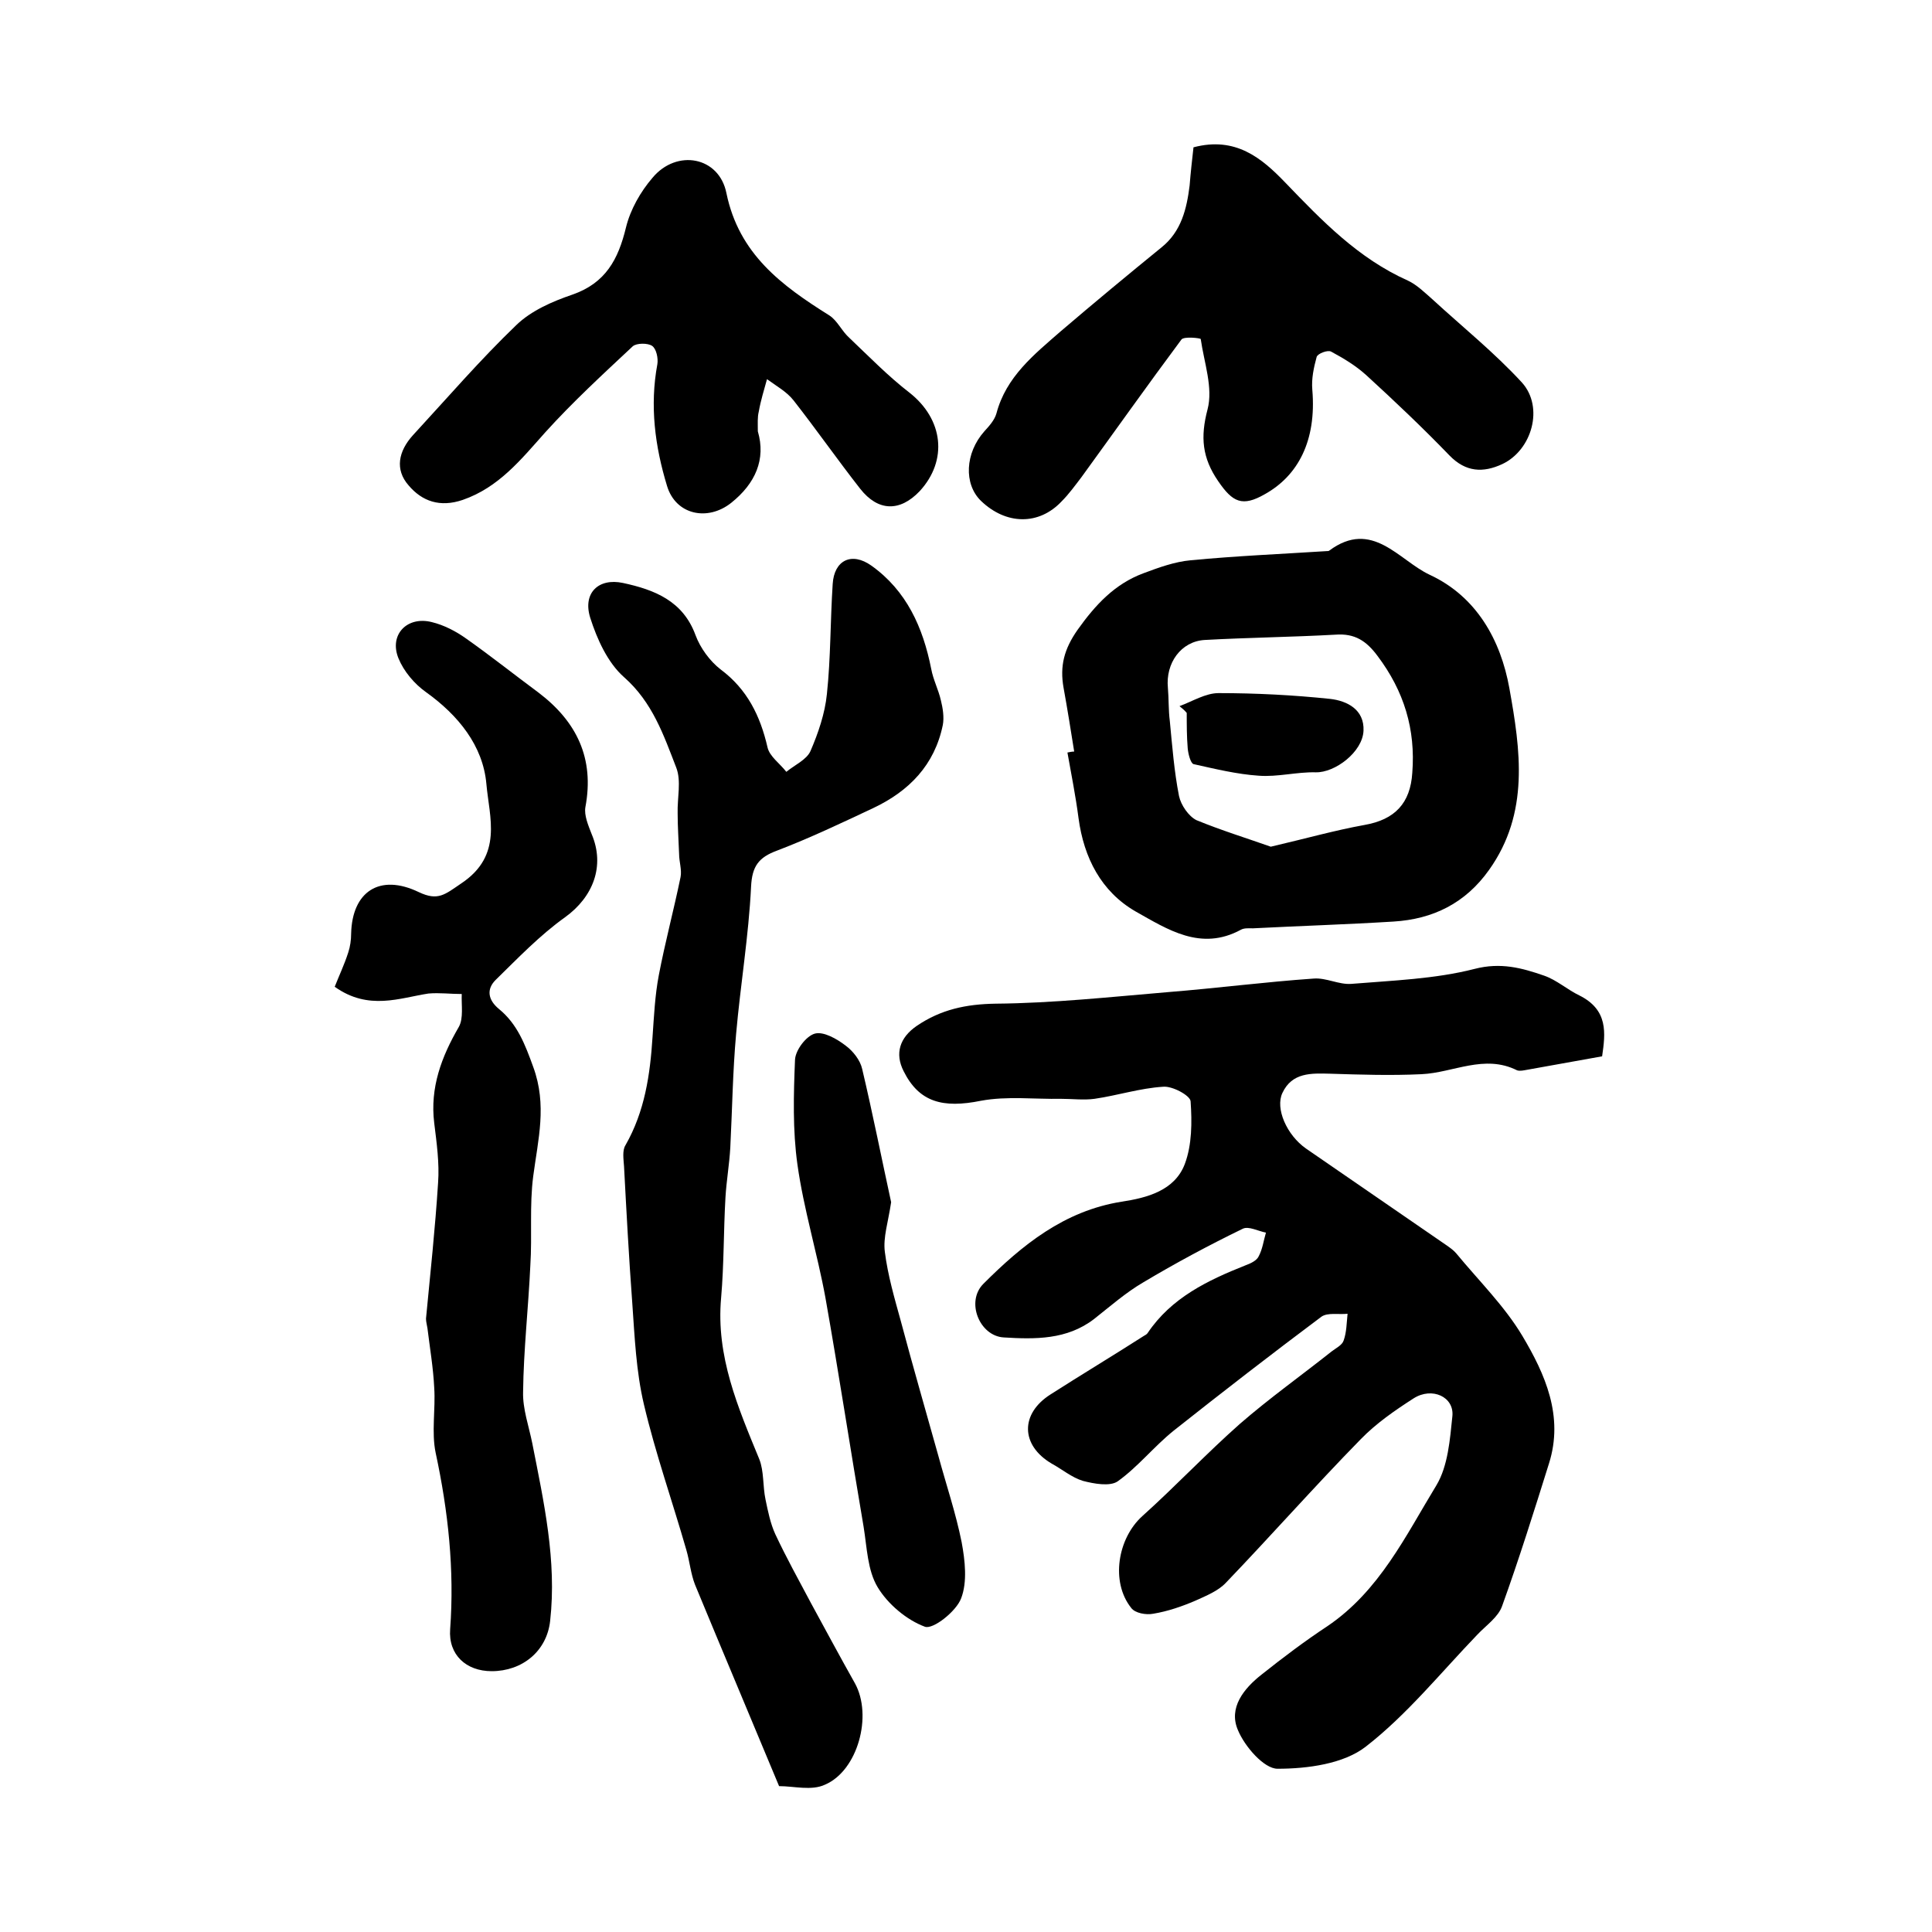
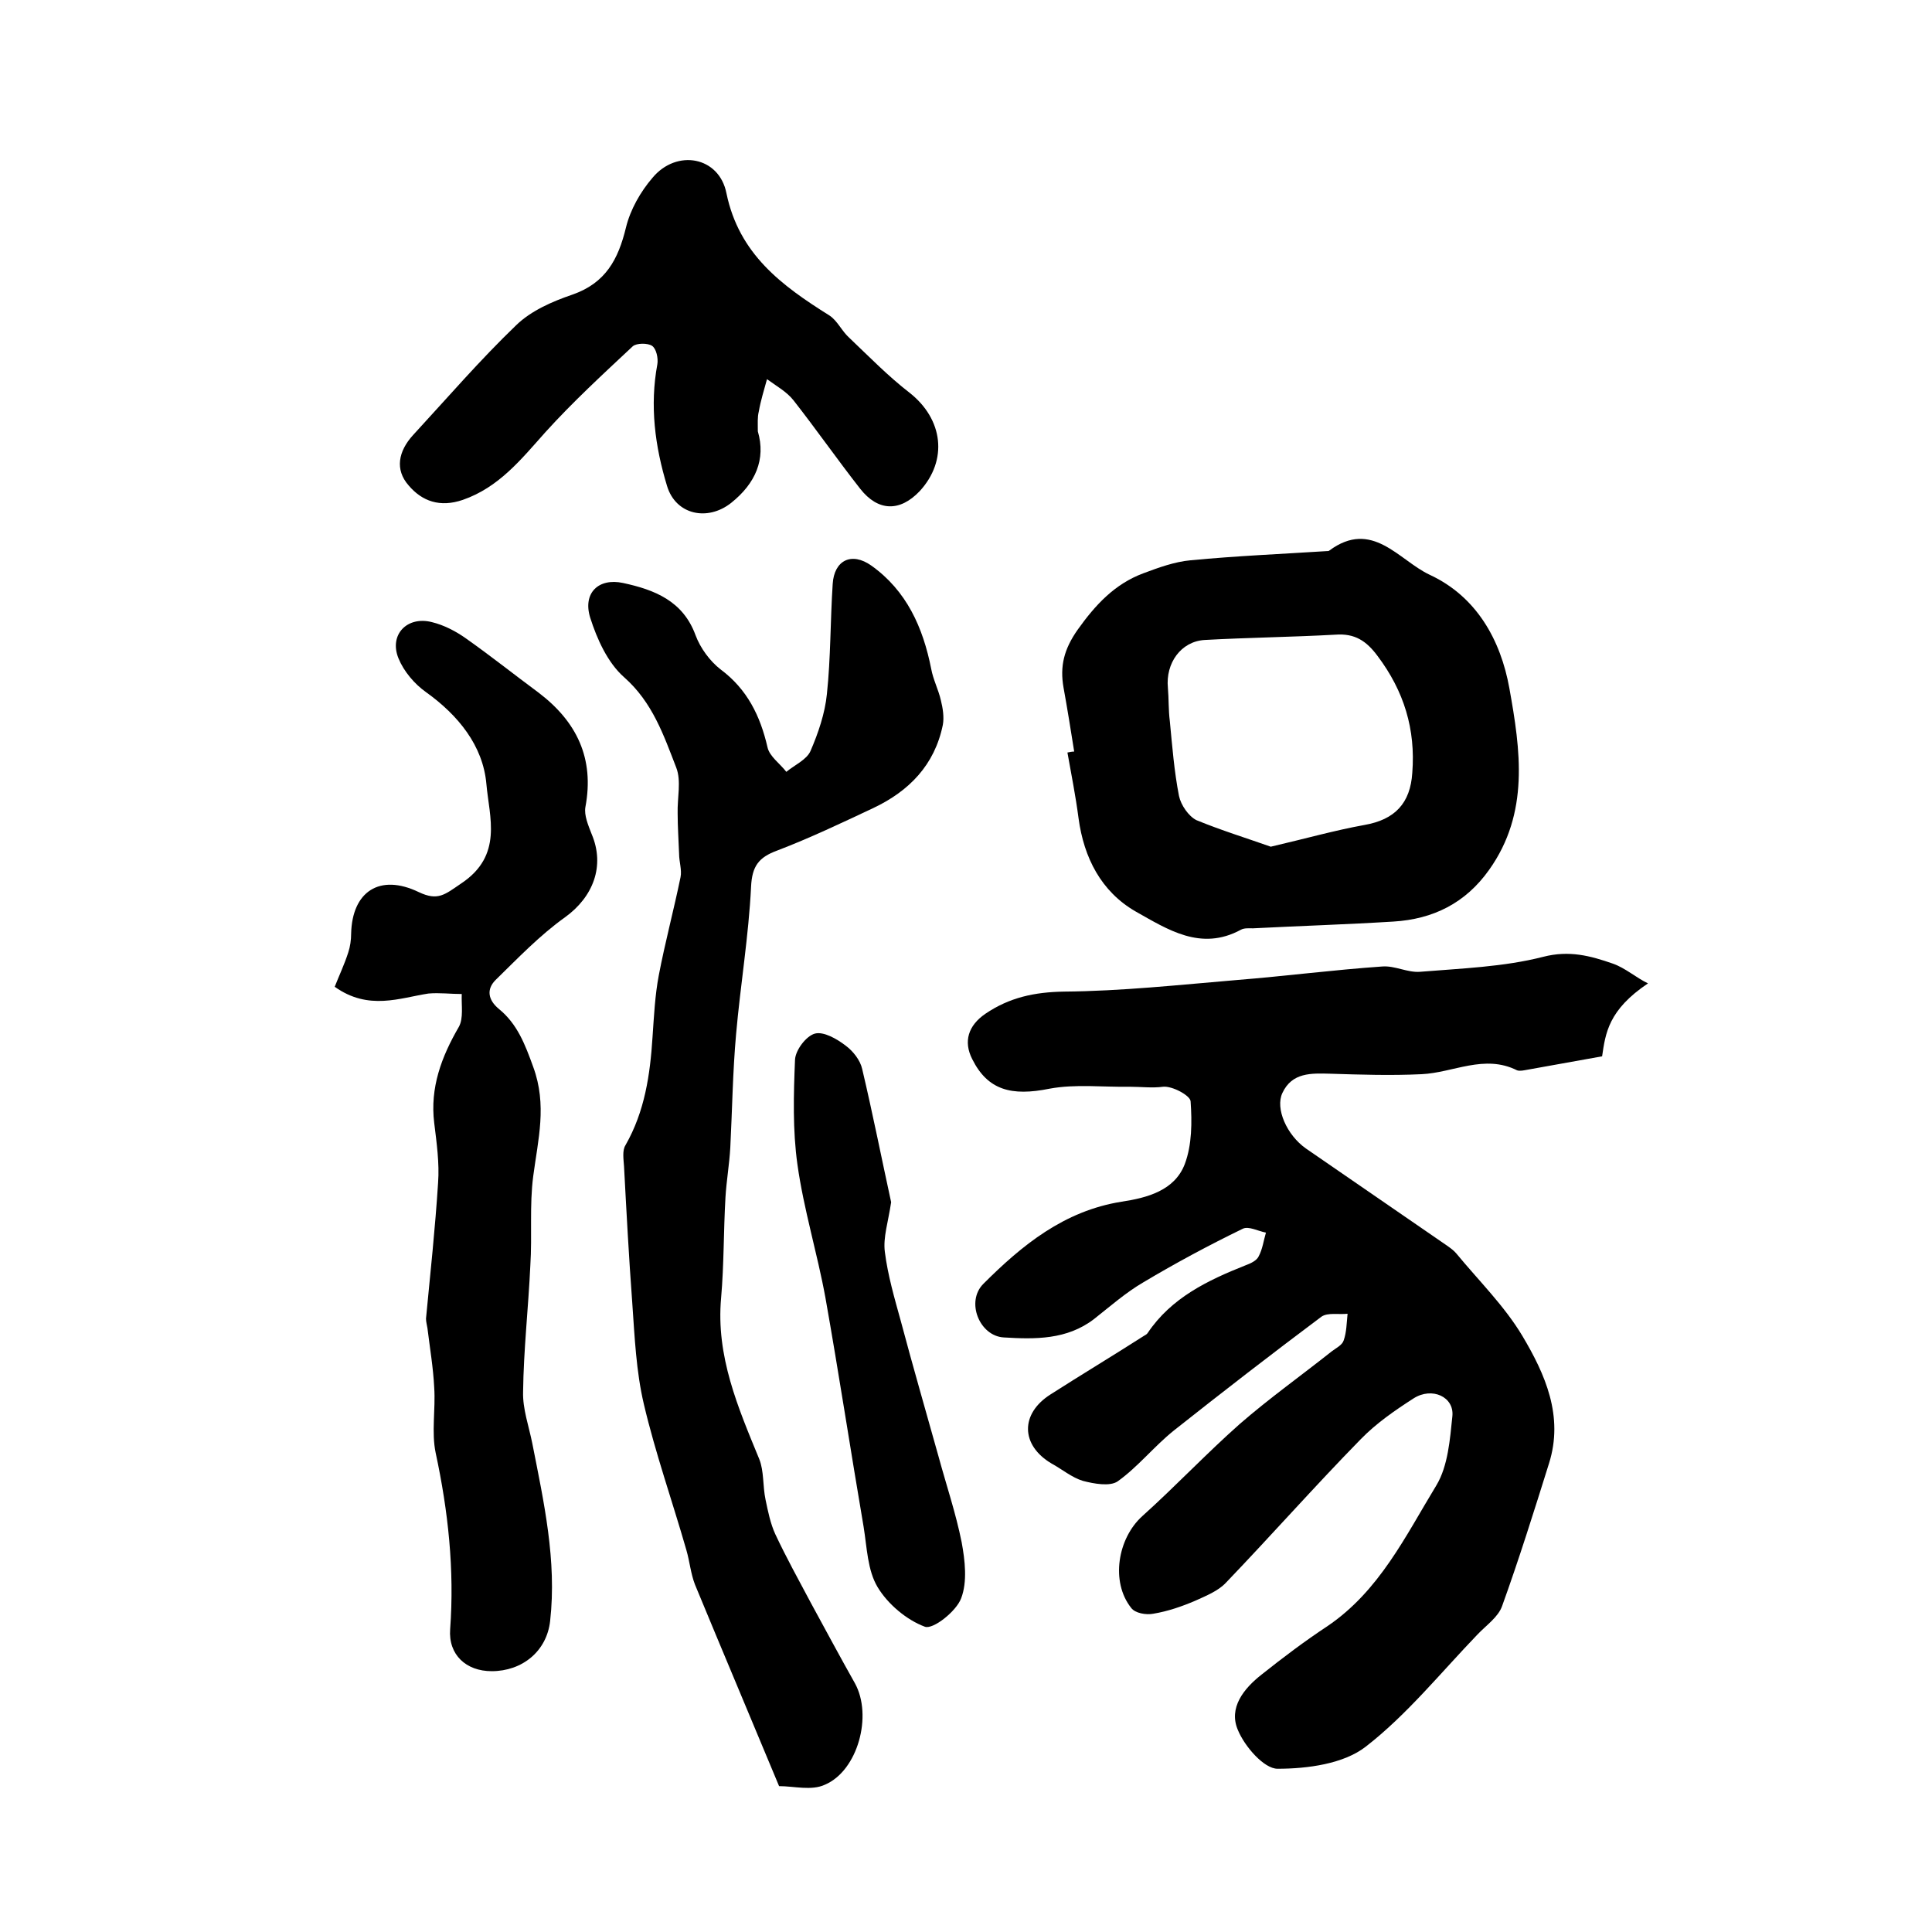
<svg xmlns="http://www.w3.org/2000/svg" version="1.1" id="图层_1" x="0px" y="0px" viewBox="0 0 400 400" style="enable-background:new 0 0 400 400;" xml:space="preserve">
  <style type="text/css">
	.st0{fill:#FFFFFF;}
</style>
  <g>
-     <path d="M331.7,218.7c-5.6,1-10.6,1.9-15.6,2.8c-0.6,0.1-1.4,0.3-2,0.1c-6.8-3.4-13.2,0.5-19.8,0.8c-6.3,0.3-12.6,0.1-18.9-0.1   c-3.9-0.1-7.9-0.3-9.9,4c-1.5,3.2,0.9,8.7,4.9,11.5c9.7,6.7,19.5,13.4,29.2,20.1c0.7,0.5,1.4,1,1.9,1.6c4.7,5.7,10,10.9,13.7,17.1   c4.7,7.9,8.6,16.6,5.5,26.4c-3.1,9.9-6.2,19.8-9.7,29.5c-0.8,2.3-3.3,4-5.1,5.9c-7.6,7.9-14.6,16.6-23.1,23.2   c-4.6,3.6-12.1,4.6-18.3,4.6c-2.8,0-6.8-4.6-8.2-8c-2-4.6,1.2-8.6,4.9-11.5c4.4-3.5,8.9-6.9,13.6-10c10.8-7.3,16.2-18.7,22.6-29.2   c2.4-4,2.8-9.5,3.3-14.3c0.4-4-4.2-6.1-8-3.7c-3.9,2.5-7.8,5.2-11,8.5c-9.5,9.7-18.5,19.9-27.9,29.7c-1.6,1.7-4.1,2.7-6.3,3.7   c-2.8,1.2-5.7,2.2-8.7,2.7c-1.5,0.3-3.8-0.1-4.6-1.2c-4.3-5.4-2.8-14.4,2.3-19c6.9-6.2,13.3-13,20.2-19.1c6.1-5.3,12.7-10,19-15   c0.9-0.7,2.2-1.3,2.5-2.3c0.6-1.7,0.6-3.6,0.8-5.5c-1.8,0.2-4.1-0.3-5.4,0.6c-10.3,7.7-20.5,15.6-30.6,23.6   c-4.1,3.3-7.4,7.5-11.6,10.5c-1.6,1.1-4.9,0.5-7.2-0.1c-2.3-0.7-4.3-2.4-6.5-3.6c-6.4-3.8-6.5-10.3-0.2-14.3   c6.4-4.1,12.9-8,19.3-12.1c0.3-0.2,0.6-0.3,0.8-0.6c4.9-7.3,12.4-10.9,20.2-14c1.1-0.4,2.4-1,2.8-1.9c0.8-1.5,1-3.2,1.5-4.9   c-1.6-0.3-3.6-1.4-4.8-0.8c-7,3.4-13.9,7.1-20.6,11.1c-3.6,2.1-6.9,5-10.2,7.6c-5.6,4.3-12.2,4.2-18.7,3.8c-5-0.3-7.9-7.4-4.2-11.1   c8-8,16.7-15.1,28.6-17c5.3-0.8,11-2.3,13.1-7.8c1.5-4,1.5-8.7,1.2-13c-0.1-1.2-3.8-3.2-5.7-3c-4.8,0.3-9.4,1.8-14.2,2.5   c-2.2,0.3-4.6,0-6.9,0c-5.5,0.1-11.2-0.6-16.6,0.4c-7.9,1.6-12.8,0.3-16-6.1c-1.9-3.7-0.8-7,2.7-9.4c5-3.4,10.2-4.5,16.3-4.6   c11.9-0.1,23.9-1.4,35.8-2.4c10-0.8,20-2.1,30.1-2.8c2.6-0.2,5.2,1.3,7.8,1.1c8.5-0.7,17.3-1,25.5-3.1c5.4-1.4,9.8-0.2,14.4,1.4   c2.6,0.9,4.8,2.9,7.3,4.1C333,209.1,332.4,213.9,331.7,218.7z" />
+     <path d="M331.7,218.7c-5.6,1-10.6,1.9-15.6,2.8c-0.6,0.1-1.4,0.3-2,0.1c-6.8-3.4-13.2,0.5-19.8,0.8c-6.3,0.3-12.6,0.1-18.9-0.1   c-3.9-0.1-7.9-0.3-9.9,4c-1.5,3.2,0.9,8.7,4.9,11.5c9.7,6.7,19.5,13.4,29.2,20.1c0.7,0.5,1.4,1,1.9,1.6c4.7,5.7,10,10.9,13.7,17.1   c4.7,7.9,8.6,16.6,5.5,26.4c-3.1,9.9-6.2,19.8-9.7,29.5c-0.8,2.3-3.3,4-5.1,5.9c-7.6,7.9-14.6,16.6-23.1,23.2   c-4.6,3.6-12.1,4.6-18.3,4.6c-2.8,0-6.8-4.6-8.2-8c-2-4.6,1.2-8.6,4.9-11.5c4.4-3.5,8.9-6.9,13.6-10c10.8-7.3,16.2-18.7,22.6-29.2   c2.4-4,2.8-9.5,3.3-14.3c0.4-4-4.2-6.1-8-3.7c-3.9,2.5-7.8,5.2-11,8.5c-9.5,9.7-18.5,19.9-27.9,29.7c-1.6,1.7-4.1,2.7-6.3,3.7   c-2.8,1.2-5.7,2.2-8.7,2.7c-1.5,0.3-3.8-0.1-4.6-1.2c-4.3-5.4-2.8-14.4,2.3-19c6.9-6.2,13.3-13,20.2-19.1c6.1-5.3,12.7-10,19-15   c0.9-0.7,2.2-1.3,2.5-2.3c0.6-1.7,0.6-3.6,0.8-5.5c-1.8,0.2-4.1-0.3-5.4,0.6c-10.3,7.7-20.5,15.6-30.6,23.6   c-4.1,3.3-7.4,7.5-11.6,10.5c-1.6,1.1-4.9,0.5-7.2-0.1c-2.3-0.7-4.3-2.4-6.5-3.6c-6.4-3.8-6.5-10.3-0.2-14.3   c6.4-4.1,12.9-8,19.3-12.1c0.3-0.2,0.6-0.3,0.8-0.6c4.9-7.3,12.4-10.9,20.2-14c1.1-0.4,2.4-1,2.8-1.9c0.8-1.5,1-3.2,1.5-4.9   c-1.6-0.3-3.6-1.4-4.8-0.8c-7,3.4-13.9,7.1-20.6,11.1c-3.6,2.1-6.9,5-10.2,7.6c-5.6,4.3-12.2,4.2-18.7,3.8c-5-0.3-7.9-7.4-4.2-11.1   c8-8,16.7-15.1,28.6-17c5.3-0.8,11-2.3,13.1-7.8c1.5-4,1.5-8.7,1.2-13c-0.1-1.2-3.8-3.2-5.7-3c-2.2,0.3-4.6,0-6.9,0c-5.5,0.1-11.2-0.6-16.6,0.4c-7.9,1.6-12.8,0.3-16-6.1c-1.9-3.7-0.8-7,2.7-9.4c5-3.4,10.2-4.5,16.3-4.6   c11.9-0.1,23.9-1.4,35.8-2.4c10-0.8,20-2.1,30.1-2.8c2.6-0.2,5.2,1.3,7.8,1.1c8.5-0.7,17.3-1,25.5-3.1c5.4-1.4,9.8-0.2,14.4,1.4   c2.6,0.9,4.8,2.9,7.3,4.1C333,209.1,332.4,213.9,331.7,218.7z" />
    <path d="M161.3,369.8c-5.9-14.2-11.7-27.9-17.4-41.7c-0.9-2.3-1.1-4.8-1.8-7.2c-2.9-10.1-6.4-20-8.8-30.2c-1.6-6.8-1.9-13.9-2.4-21   c-0.7-9.4-1.2-18.8-1.7-28.2c-0.1-1.5-0.4-3.3,0.3-4.4c4-7,5.1-14.6,5.6-22.4c0.3-4.3,0.5-8.6,1.3-12.8c1.3-6.8,3.1-13.5,4.5-20.3   c0.3-1.5-0.3-3.2-0.3-4.8c-0.1-2.8-0.3-5.6-0.3-8.4c-0.1-3.2,0.8-6.7-0.3-9.5c-2.6-6.7-4.9-13.5-10.8-18.7c-3.4-3-5.6-7.9-7-12.3   c-1.6-5.1,1.7-8.3,6.8-7.2c6.5,1.4,12.4,3.7,15,10.8c1,2.7,3,5.4,5.2,7.1c5.5,4.1,8.2,9.6,9.7,16.1c0.4,1.9,2.6,3.4,3.9,5.1   c1.7-1.4,4.2-2.5,5-4.3c1.6-3.7,3-7.8,3.4-11.8c0.8-7.5,0.7-15.2,1.2-22.8c0.3-4.9,3.9-6.7,8-3.8c7.3,5.2,10.7,12.8,12.4,21.4   c0.4,2.2,1.5,4.3,2,6.5c0.4,1.6,0.7,3.5,0.4,5.1c-1.7,8.3-7,13.7-14.4,17.2c-6.6,3.1-13.1,6.2-19.9,8.8c-3.8,1.4-5.2,3.2-5.4,7.5   c-0.5,10.2-2.2,20.3-3.1,30.5c-0.7,7.8-0.8,15.7-1.2,23.5c-0.2,3.5-0.8,6.9-1,10.3c-0.4,6.9-0.3,13.9-0.9,20.8   c-1.1,12.1,3.5,22.7,7.9,33.4c1,2.5,0.7,5.6,1.3,8.4c0.5,2.4,1,4.9,2,7.1c2.3,4.9,4.9,9.6,7.4,14.3c3,5.5,6,11.1,9.1,16.6   c3.7,6.7,0.6,18.1-6.2,21C168,370.8,164.4,369.8,161.3,369.8z" />
    <path d="M69.3,204.3c0.9-2.3,2-4.6,2.8-7.1c0.4-1.2,0.6-2.6,0.6-3.9c0.2-8.7,5.9-12.5,14-8.6c4,1.9,5.4,0.5,8.8-1.8   c8.7-5.8,5.8-13.7,5.2-20.6c-0.7-7.9-5.8-14.2-12.5-19c-2.4-1.7-4.6-4.3-5.7-7c-2-4.9,1.8-8.8,6.9-7.5c2.5,0.6,5,1.9,7.1,3.4   c5.1,3.6,10,7.5,15,11.2c7.9,6,11.6,13.6,9.7,23.7c-0.3,1.7,0.6,3.8,1.3,5.6c2.8,6.6,0.3,13-5.5,17.2c-5.2,3.7-9.8,8.5-14.4,13   c-1.9,1.9-1.6,4.1,0.7,6c3.8,3.1,5.4,7.3,7.1,12c2.9,7.9,1,15,0,22.6c-0.8,6.1-0.2,12.3-0.6,18.5c-0.4,8.7-1.4,17.5-1.5,26.2   c-0.1,3.5,1.2,7.1,1.9,10.6c2.4,12.2,5.1,24.3,3.7,36.8c-0.7,6.3-5.8,10.4-12.1,10.4c-5.3,0-9-3.4-8.6-8.7   c0.9-12.3-0.4-24.4-3-36.5c-0.9-4.3,0-9-0.3-13.5c-0.2-4.1-0.9-8.2-1.4-12.3c-0.1-0.7-0.3-1.3-0.3-2c0.9-9.4,1.9-18.7,2.5-28.1   c0.3-4.1-0.3-8.3-0.8-12.4c-0.9-7.3,1.5-13.7,5.1-19.9c1-1.8,0.5-4.5,0.6-6.8c-2.3,0-4.6-0.3-6.9-0.1   C82.8,206.6,76.3,209.3,69.3,204.3z" />
    <path d="M222.4,155.6c-0.7-4.4-1.4-8.8-2.2-13.2c-0.8-4.5,0.1-8,2.9-12c3.7-5.2,7.7-9.5,13.6-11.7c3.2-1.2,6.5-2.4,9.8-2.7   c9.4-0.9,18.8-1.3,28.2-1.9c0.2,0,0.4,0,0.5-0.1c8.9-6.6,14.4,2,20.8,5c9.7,4.5,14.7,13.5,16.5,23.5c2.3,12.8,4.2,25.8-4.2,37.6   c-4.9,6.9-11.6,10.2-19.8,10.7c-9.7,0.6-19.4,0.9-29.1,1.4c-0.8,0-1.8-0.1-2.5,0.3c-8.3,4.5-15.2-0.1-21.8-3.8   c-7.1-4.1-10.7-11.1-11.8-19.3c-0.6-4.6-1.5-9.1-2.3-13.6C221.5,155.7,222,155.6,222.4,155.6z M263.1,175.3   c7.3-1.7,13.3-3.4,19.4-4.5c6.3-1.1,9.5-4.5,9.9-10.8c0.7-9-1.7-16.9-7.2-24.2c-2.3-3.1-4.7-4.7-8.7-4.4c-9,0.5-18.1,0.6-27.1,1.1   c-4.9,0.3-8.1,4.8-7.6,9.9c0.2,2.3,0.1,4.6,0.4,6.9c0.5,5.2,0.9,10.4,1.9,15.5c0.4,1.9,2,4.2,3.6,5   C252.8,171.9,258.3,173.6,263.1,175.3z" />
-     <path d="M247.1,30.5c8.7-2.3,14.1,2.2,19,7.3c7.6,7.9,15.1,15.7,25.4,20.3c1.9,0.9,3.5,2.5,5.1,3.9c6.2,5.7,12.8,11,18.5,17.2   c4.6,5.1,2.1,14-4.1,16.9c-3.9,1.8-7.5,1.7-10.9-1.8c-5.5-5.7-11.3-11.2-17.2-16.6c-2.2-2-4.7-3.5-7.3-4.9c-0.7-0.4-2.8,0.4-3,1.1   c-0.6,2.2-1.1,4.5-0.9,6.8c0.9,10.6-3,17.8-9.8,21.6c-4.7,2.7-6.7,1.7-9.7-2.7c-3.3-4.8-3.7-9.1-2.2-14.8c1.2-4.5-0.7-9.7-1.4-14.6   c0-0.2-3.5-0.6-4,0.1c-7,9.4-13.8,19-20.7,28.5c-1.3,1.7-2.6,3.5-4.1,5c-4.7,5-11.5,4.9-16.7-0.1c-3.6-3.5-3.3-9.9,0.7-14.4   c1-1.1,2.1-2.3,2.5-3.7c2-7.6,7.8-12.2,13.3-17c6.9-5.9,13.9-11.7,20.9-17.4c4.1-3.3,5.2-8,5.8-12.8   C246.5,35.8,246.8,33.2,247.1,30.5z" />
    <path d="M156.9,89.3c1.7,5.8-0.5,10.8-5.5,14.8c-4.9,3.9-11.5,2.5-13.3-3.5c-2.5-8.2-3.6-16.6-2-25.2c0.2-1.2-0.2-3.2-1.1-3.8   c-0.9-0.6-3.2-0.6-4,0.1c-6.2,5.8-12.4,11.5-18.1,17.8c-5,5.6-9.6,11.4-17.1,14c-4.7,1.6-8.4,0.3-11.2-3c-2.9-3.3-2.1-7.1,0.9-10.4   c7.1-7.7,13.9-15.6,21.4-22.8c3.1-3,7.5-4.9,11.6-6.3c6.9-2.4,9.5-7.3,11.1-13.9c0.9-3.7,3-7.4,5.5-10.3c5-6,13.8-4.4,15.3,3.2   c2.6,12.6,11.4,19.1,21.3,25.3c1.7,1.1,2.6,3.3,4.2,4.7c4.1,3.9,8,7.9,12.4,11.3c7,5.5,8,14,2.1,20.4c-4.1,4.3-8.6,4.2-12.3-0.5   c-4.7-6-9.1-12.3-13.8-18.3c-1.4-1.8-3.6-3-5.5-4.4c-0.6,2.2-1.3,4.4-1.7,6.7C156.8,86.4,156.9,87.6,156.9,89.3z" />
    <path d="M184.5,248.9c-0.6,4.1-1.7,7.3-1.3,10.3c0.6,4.8,2,9.6,3.3,14.3c2.5,9.4,5.2,18.7,7.8,28c1.6,5.9,3.6,11.8,4.8,17.8   c0.7,3.8,1.2,8.2-0.1,11.6c-1,2.7-5.8,6.5-7.5,5.9c-3.8-1.4-7.7-4.7-9.8-8.2c-2.1-3.5-2.2-8.2-2.9-12.5   c-2.7-15.8-5.1-31.6-7.9-47.4c-1.7-9.3-4.5-18.3-5.8-27.6c-1-7.1-0.8-14.5-0.5-21.7c0.1-2,2.3-4.9,4.1-5.4c1.8-0.5,4.6,1.1,6.4,2.5   c1.5,1.1,3,3,3.4,4.8C180.7,230.6,182.6,240.2,184.5,248.9z" />
-     <path d="M244.2,146.2c2.7-1,5.4-2.7,8.1-2.7c7.7,0,15.5,0.4,23.1,1.2c3.5,0.4,7.1,2.2,6.9,6.6c-0.2,4.4-5.9,8.7-9.9,8.6   c-3.9-0.1-7.9,1-11.8,0.7c-4.5-0.3-9-1.4-13.5-2.4c-0.6-0.2-1.1-2.1-1.2-3.3c-0.2-2.4-0.2-4.9-0.2-7.3   C245.3,147.1,244.7,146.6,244.2,146.2z" />
  </g>
</svg>